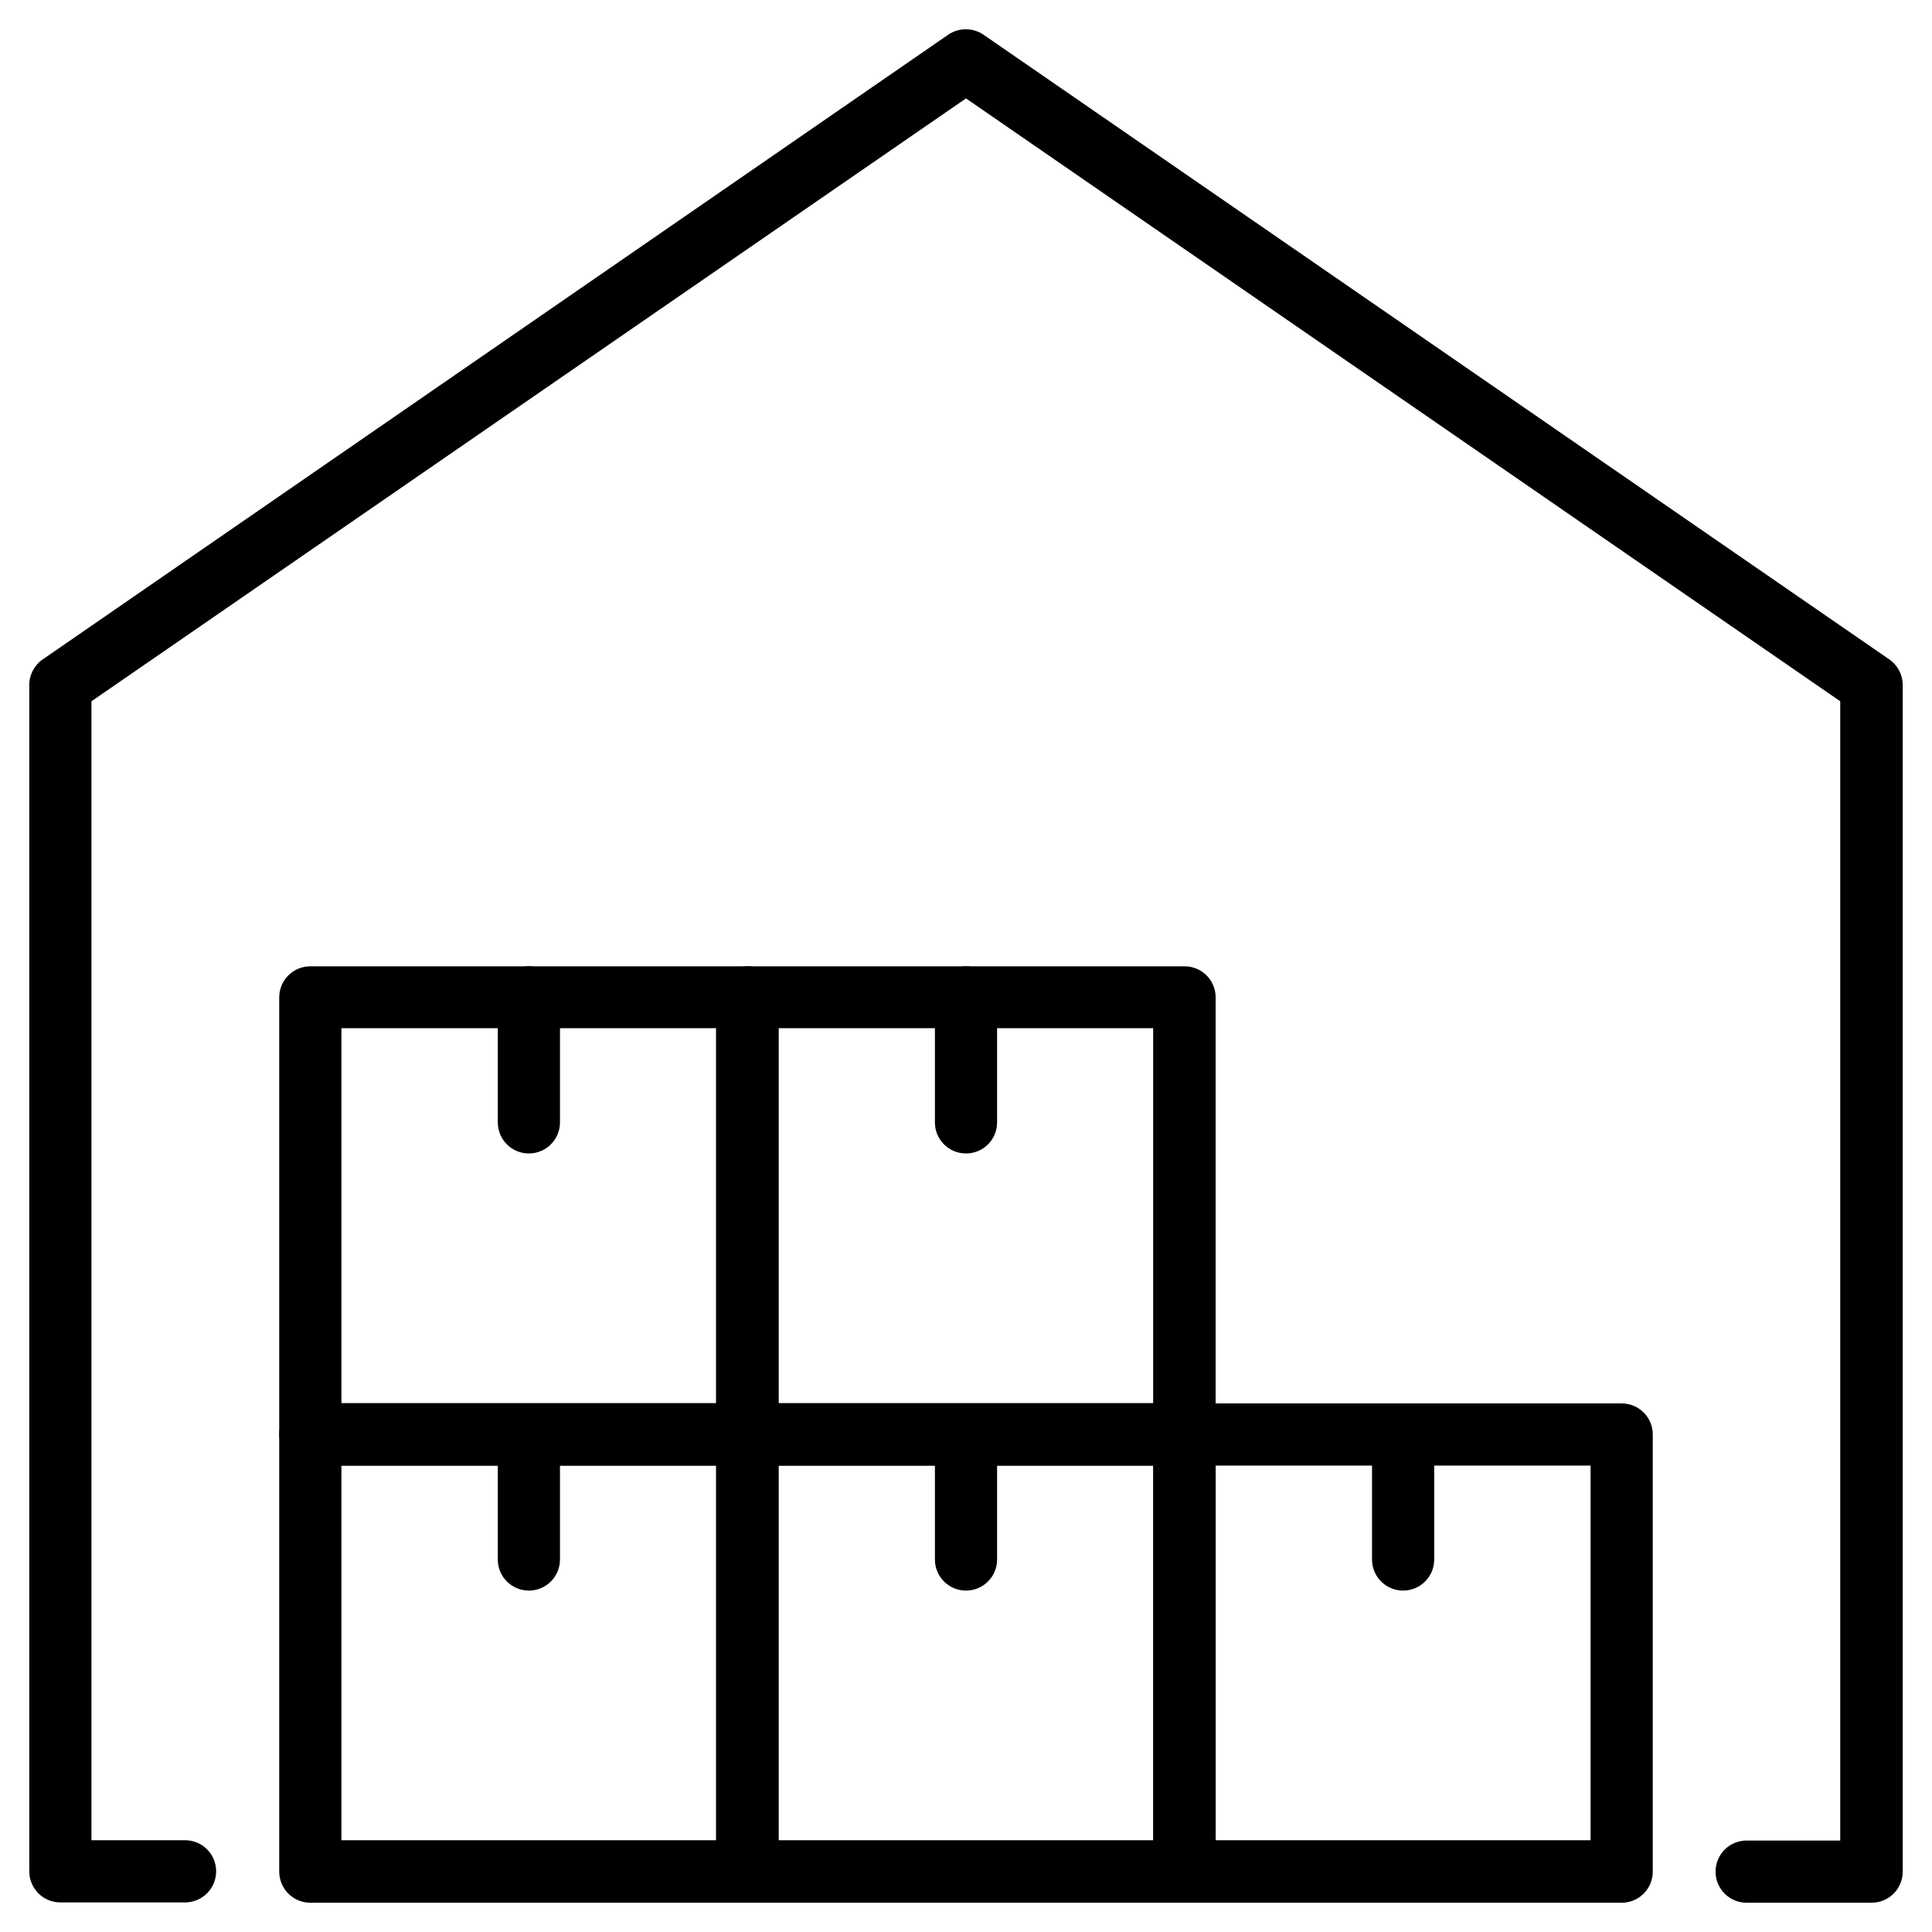
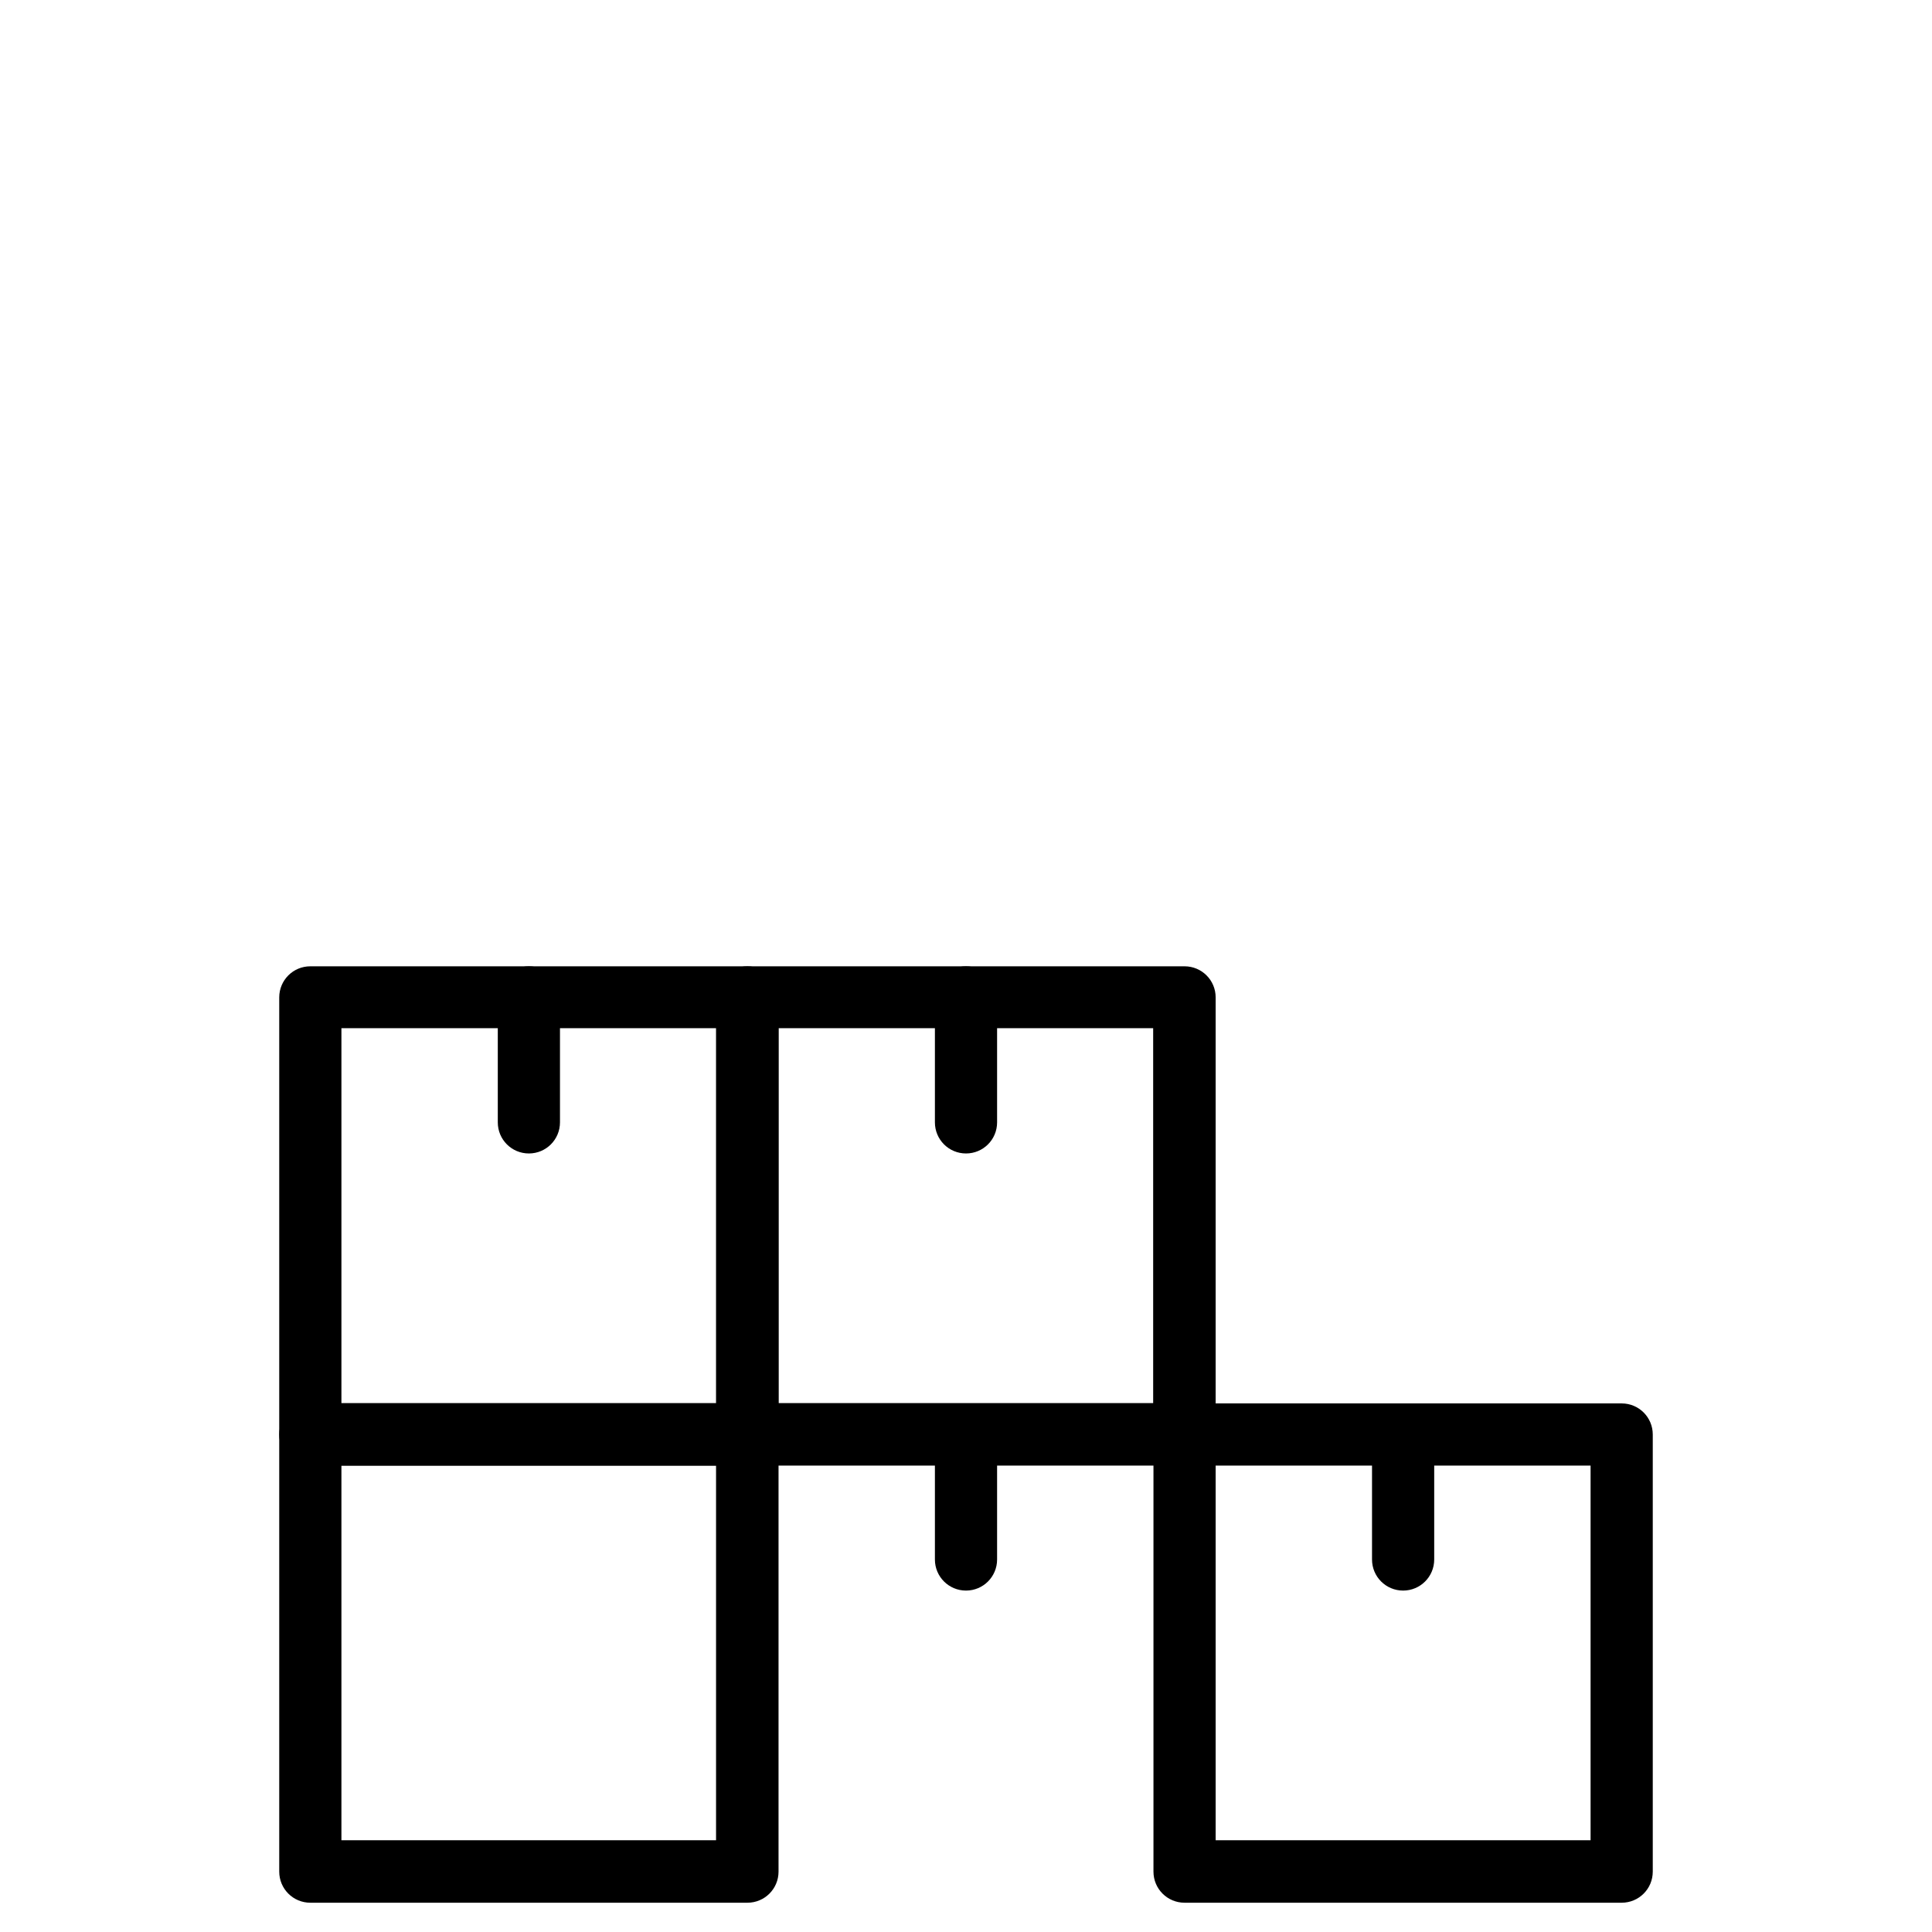
<svg xmlns="http://www.w3.org/2000/svg" id="Ebene_1" viewBox="0 0 64 64" width="90" height="90">
  <g id="Boxes_hangar_warehouse">
-     <path d="m62,63.03h-4.14c-.57,0-1.03-.46-1.03-1.03s.46-1.03,1.03-1.03h3.1V23.23L32,3.26,3.03,23.23v37.73h3.1c.57,0,1.03.46,1.03,1.03s-.46,1.03-1.03,1.03H2c-.57,0-1.03-.46-1.03-1.03V22.69c0-.34.17-.66.45-.85L31.41,1.15c.35-.24.82-.24,1.17,0l30,20.69c.28.19.45.51.45.85v39.31c0,.57-.46,1.03-1.03,1.03Z" />
    <path d="m24.76,48.55h-14.48c-.57,0-1.03-.46-1.03-1.03v-14.48c0-.57.46-1.03,1.03-1.03h14.48c.57,0,1.03.46,1.03,1.03v14.48c0,.57-.46,1.03-1.03,1.03Zm-13.45-2.07h12.41v-12.42h-12.41v12.42Z" />
    <path d="m17.52,38.21c-.57,0-1.03-.46-1.03-1.03v-4.14c0-.57.46-1.03,1.03-1.03s1.03.46,1.03,1.03v4.14c0,.57-.46,1.03-1.03,1.03Z" />
    <path d="m39.24,48.55h-14.48c-.57,0-1.03-.46-1.03-1.03v-14.48c0-.57.46-1.03,1.03-1.03h14.48c.57,0,1.03.46,1.03,1.03v14.48c0,.57-.46,1.03-1.03,1.03Zm-13.45-2.07h12.41v-12.42h-12.41v12.42Z" />
    <path d="m32,38.21c-.57,0-1.03-.46-1.03-1.03v-4.14c0-.57.46-1.03,1.03-1.03s1.03.46,1.03,1.03v4.14c0,.57-.46,1.03-1.03,1.03Z" />
    <path d="m53.72,63.03h-14.48c-.57,0-1.03-.46-1.03-1.03v-14.48c0-.57.46-1.03,1.03-1.03h14.48c.57,0,1.03.46,1.03,1.03v14.48c0,.57-.46,1.03-1.03,1.03Zm-13.45-2.07h12.42v-12.41h-12.42v12.41Z" />
    <path d="m46.48,52.69c-.57,0-1.03-.46-1.03-1.03v-4.14c0-.57.46-1.03,1.03-1.03s1.03.46,1.03,1.03v4.14c0,.57-.46,1.03-1.03,1.03Z" />
-     <path d="m39.24,63.03h-14.48c-.57,0-1.03-.46-1.03-1.03v-14.48c0-.57.46-1.03,1.03-1.03h14.48c.57,0,1.03.46,1.03,1.03v14.48c0,.57-.46,1.03-1.03,1.03Zm-13.45-2.07h12.41v-12.41h-12.41v12.41Z" />
    <path d="m32,52.69c-.57,0-1.03-.46-1.03-1.03v-4.14c0-.57.46-1.03,1.03-1.03s1.03.46,1.03,1.03v4.14c0,.57-.46,1.03-1.03,1.03Z" />
    <path d="m24.76,63.03h-14.48c-.57,0-1.03-.46-1.03-1.03v-14.48c0-.57.46-1.03,1.03-1.03h14.48c.57,0,1.03.46,1.03,1.03v14.48c0,.57-.46,1.03-1.03,1.03Zm-13.45-2.07h12.41v-12.41h-12.41v12.41Z" />
-     <path d="m17.52,52.69c-.57,0-1.03-.46-1.03-1.03v-4.14c0-.57.46-1.03,1.03-1.03s1.03.46,1.03,1.03v4.14c0,.57-.46,1.03-1.03,1.03Z" />
  </g>
</svg>